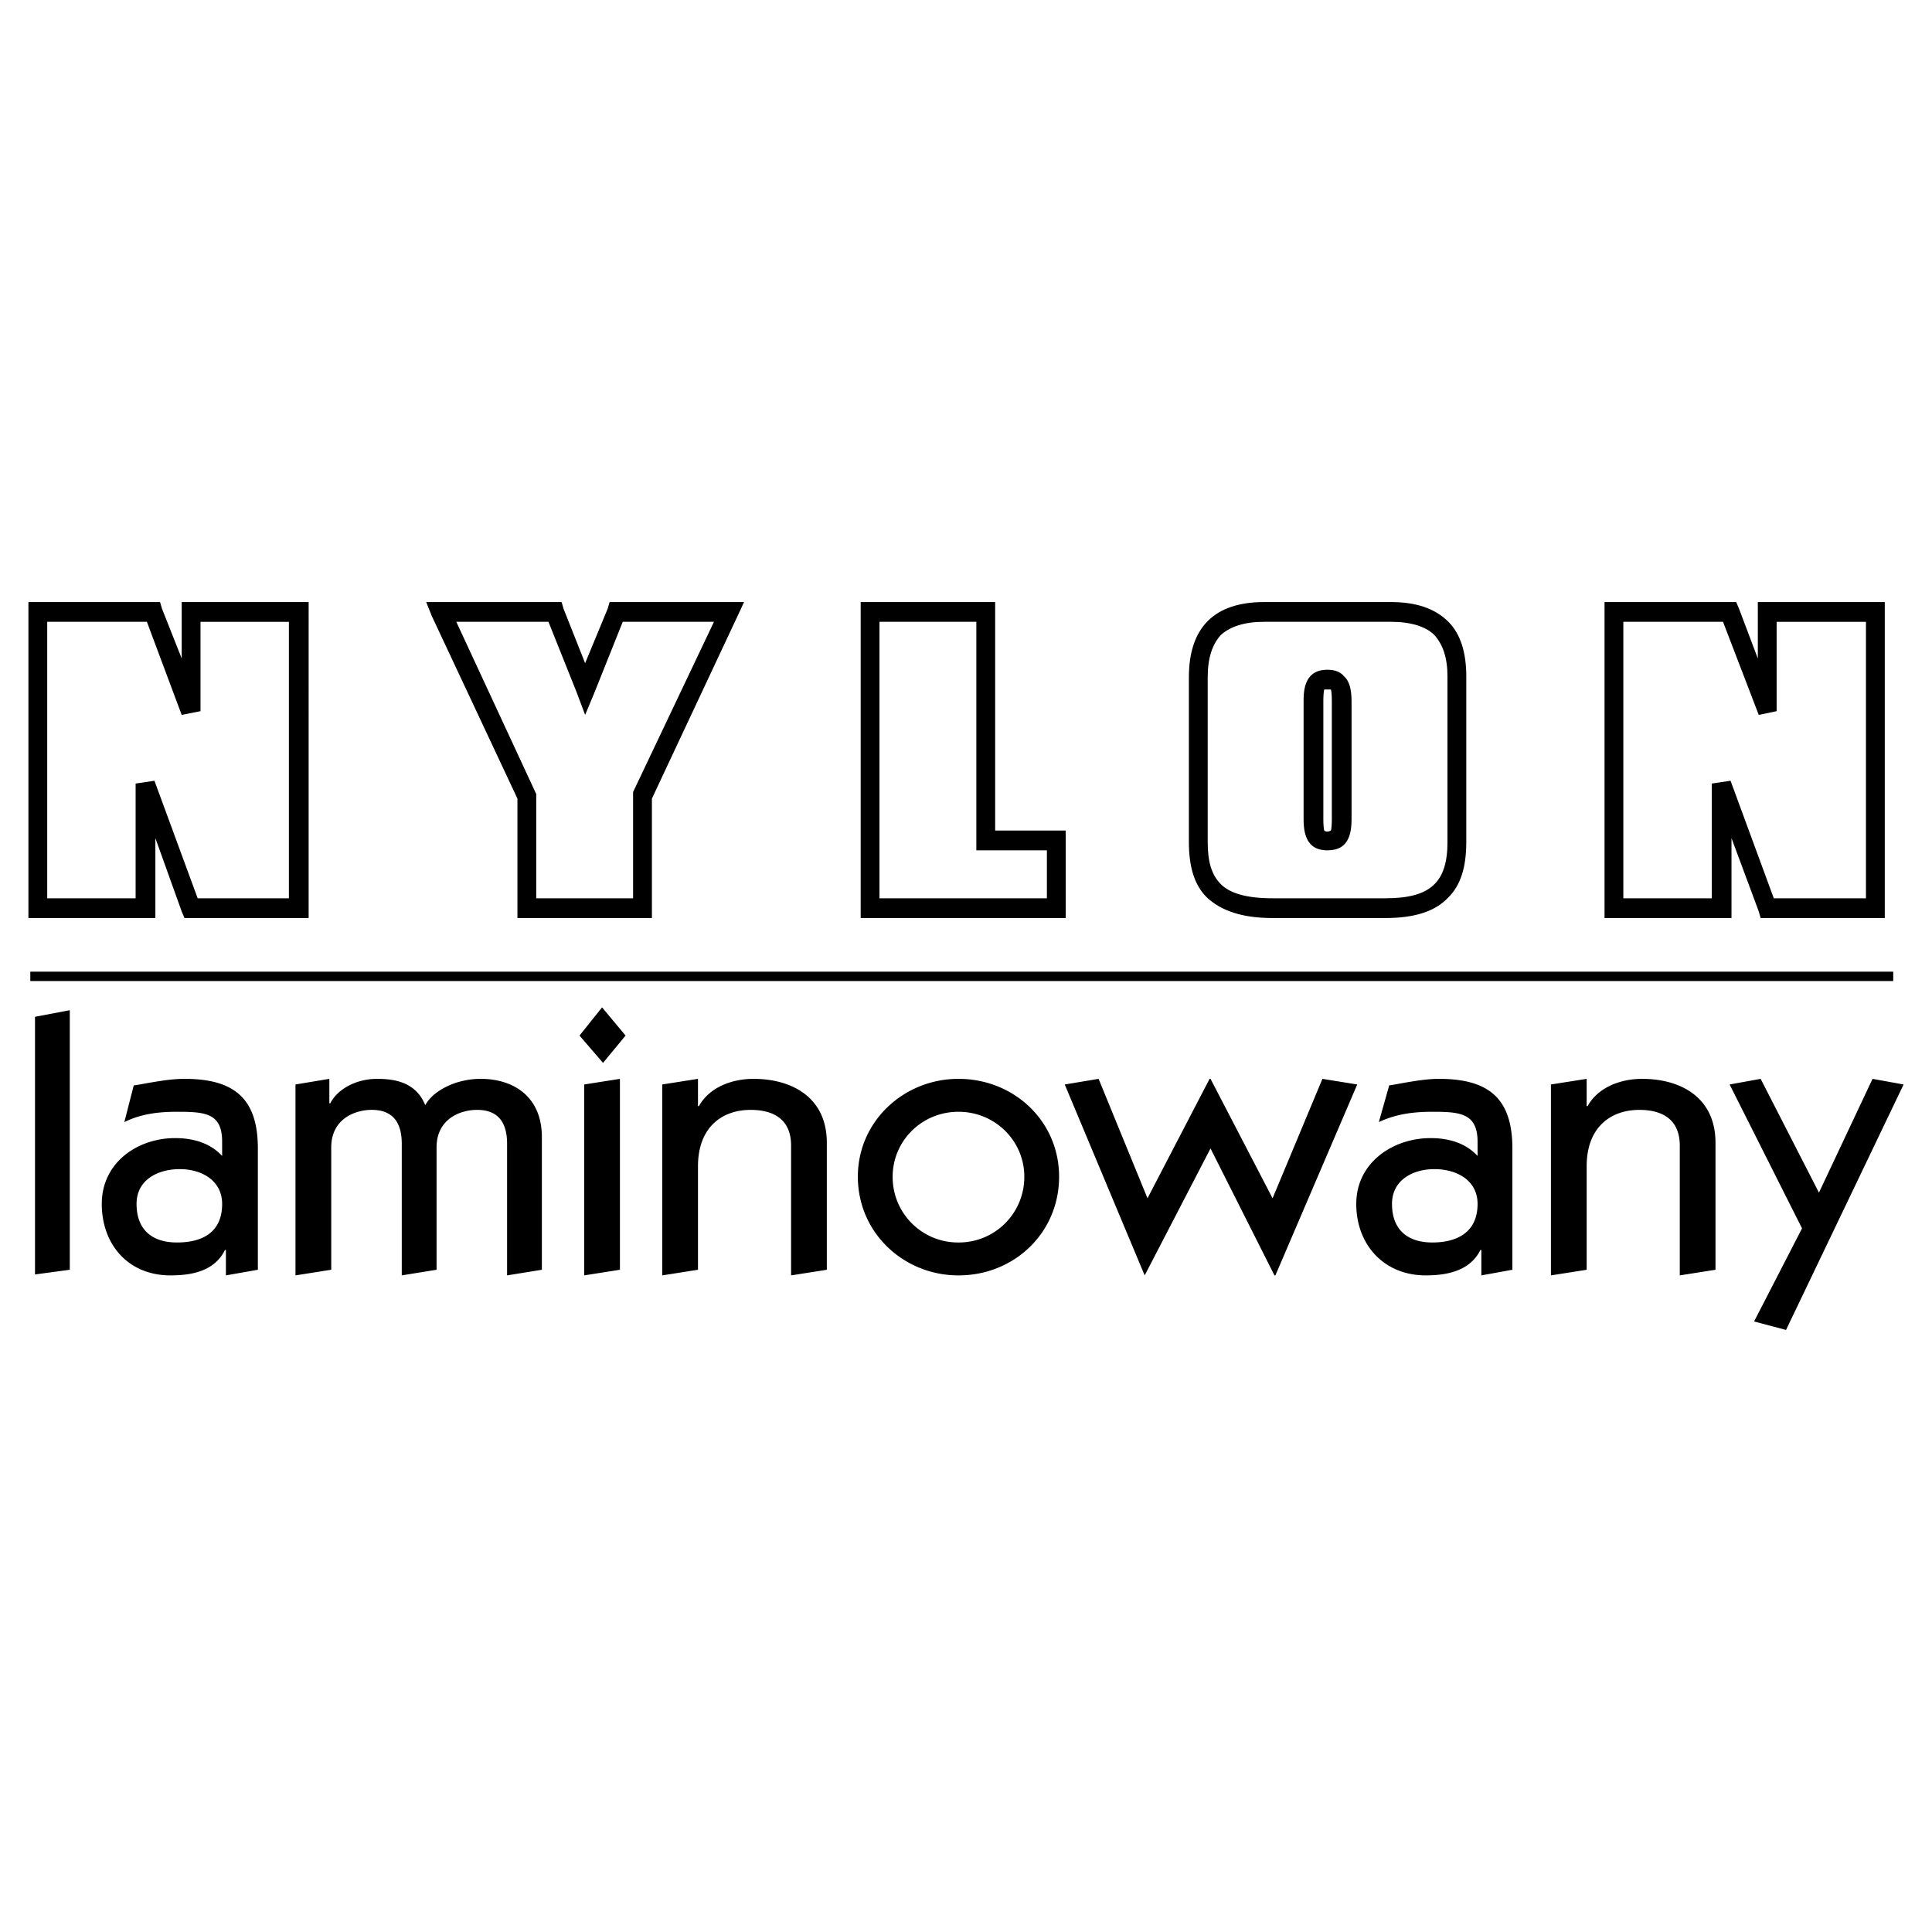
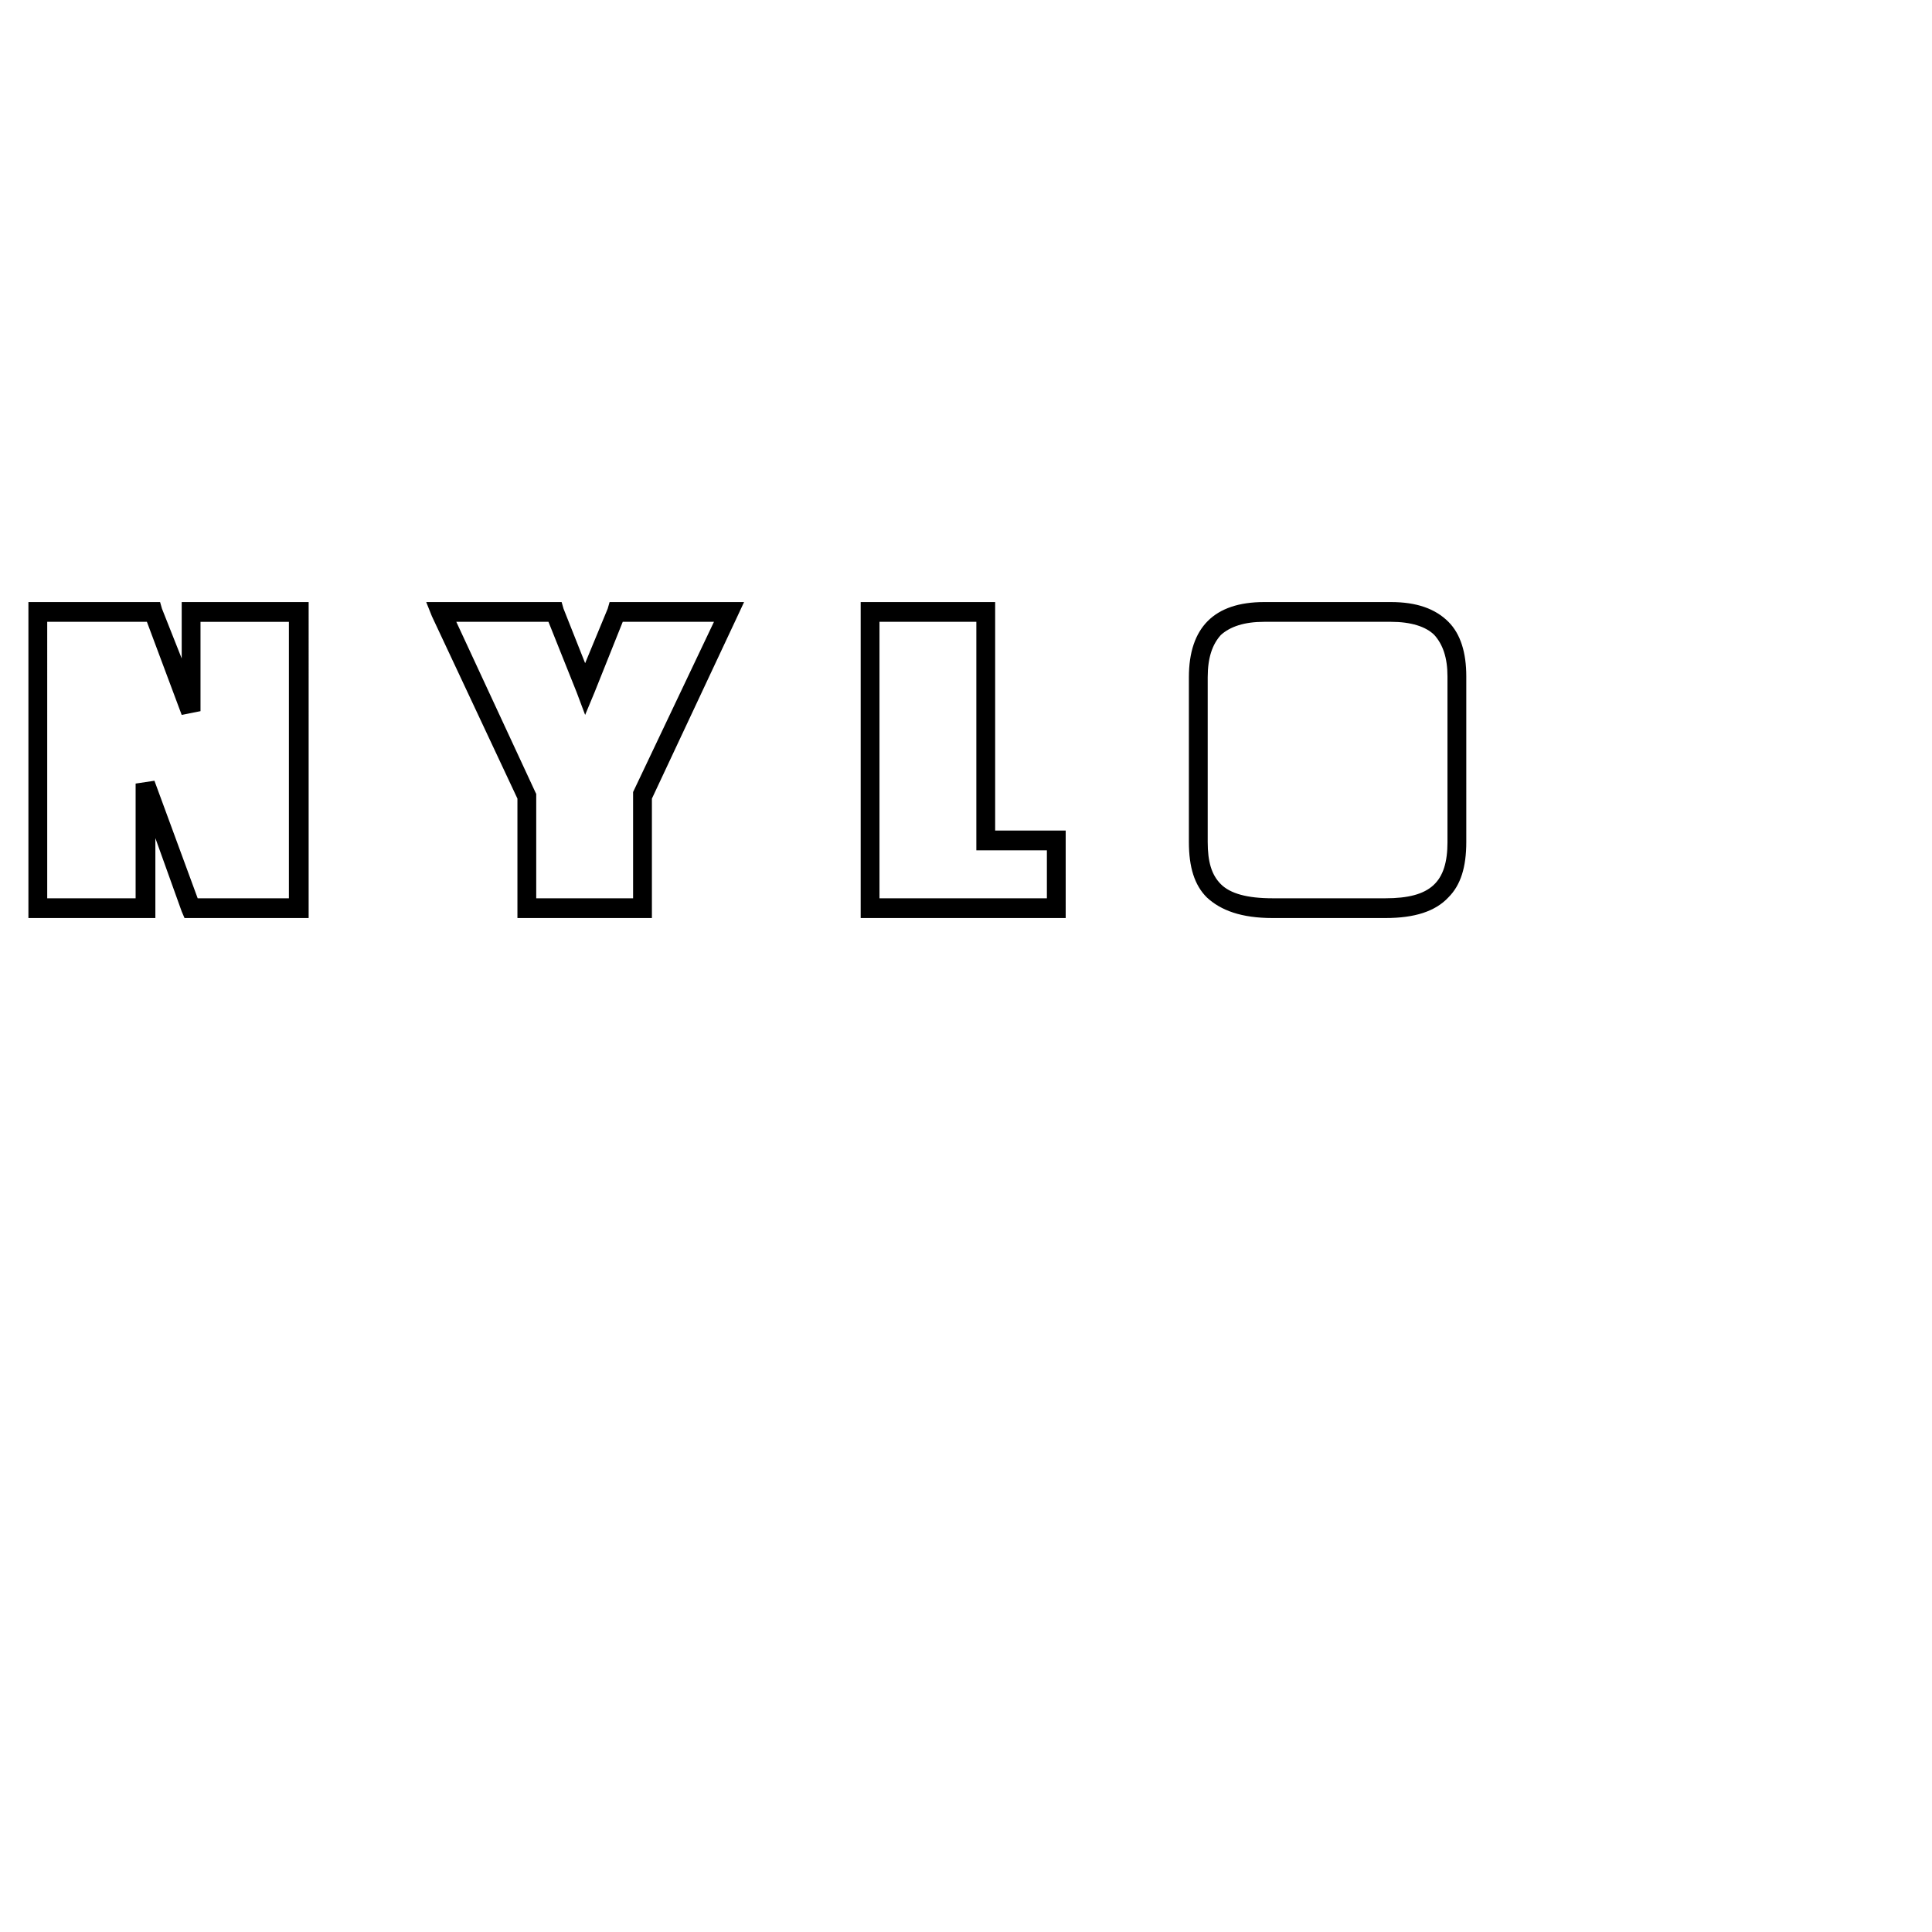
<svg xmlns="http://www.w3.org/2000/svg" width="2500" height="2500" viewBox="0 0 192.756 192.756">
  <g fill-rule="evenodd" clip-rule="evenodd">
-     <path fill="#fff" d="M0 0h192.756v192.756H0V0z" />
    <path d="M19.067 60.068h-.938V65.697l-1.97-4.972-.188-.657H2.835v31.525h12.666v-7.975l2.627 7.318.281.657h12.385V60.068H19.067zm-3.659 17.827l-1.877.282v11.446h-8.82V62.039h9.945l3.472 9.288 1.876-.375v-8.913h8.82v27.584h-9.101l-4.315-11.728zM61.476 60.068h-.657l-.188.657-2.252 5.441-2.158-5.441-.188-.657h-13.51l.563 1.407 8.538 18.202v11.916H65.041V79.677l8.539-18.202.656-1.407h-12.76zm-15.951 1.971h9.195l2.814 7.037.845 2.251.938-2.251 2.814-7.037h9.101l-8.069 16.982v10.603H53.5V79.208l-.094-.188-7.881-16.981zM99.287 82.867V60.068H85.87v31.525h20.454V82.867h-7.037zm-.939 1.97h6.1v4.785H87.746V62.039h9.664v22.799h.938v-.001zM138.787 60.068h-12.666c-4.973 0-7.506 2.533-7.506 7.506v16.419c0 2.534.562 4.316 1.783 5.536 1.406 1.313 3.471 2.064 6.566 2.064h11.26c2.908 0 4.973-.657 6.285-2.064 1.221-1.22 1.783-3.002 1.783-5.536V67.48c0-2.346-.562-4.222-1.783-5.441-1.312-1.314-3.189-1.971-5.722-1.971zm5.629 23.925c0 4.035-1.688 5.629-6.191 5.629h-11.26c-2.533 0-4.223-.469-5.16-1.407s-1.312-2.252-1.312-4.222V67.574c0-1.97.469-3.284 1.312-4.222.938-.844 2.346-1.313 4.316-1.313h12.666c1.971 0 3.471.469 4.316 1.313.844.938 1.312 2.252 1.312 4.128v16.513h.001z" />
-     <path d="M132.406 66.823c-2.346 0-2.346 2.252-2.346 3.19v11.634c0 .938.094 1.97.752 2.627.375.375.938.562 1.594.562.752 0 1.314-.188 1.689-.562.656-.657.75-1.689.75-2.627V70.013c0-.844-.094-1.97-.75-2.533-.374-.469-.937-.657-1.689-.657zm.471 14.824c0 1.032-.094 1.22-.094 1.22-.094 0-.094.094-.377.094-.188 0-.281-.094-.281-.094s-.094-.188-.094-1.22V70.013c0-1.032.094-1.22.094-1.22h.658s.094.188.094 1.22v11.634zM187.107 60.068H175.378V65.697l-1.877-4.972-.281-.657H160.085v31.525h12.666v-7.975l2.721 7.318.188.657H188.045V60.068h-.938zm-14.449 17.827l-1.877.282v11.446h-8.82V62.039h9.945l3.566 9.288 1.783-.375v-8.913h8.912v27.584h-9.195l-4.314-11.728zM3.492 127.152v-25.707l3.471-.658v25.897l-3.471.468zM22.539 127.246v-2.533h-.094c-1.032 2.064-3.19 2.533-5.442 2.533-4.222 0-6.849-3.096-6.849-7.131 0-4.127 3.565-6.566 7.318-6.566 1.783 0 3.472.469 4.691 1.781v-1.406c0-2.814-1.595-3.002-4.41-3.002-1.501 0-3.472.094-5.348 1.031l.938-3.66c1.313-.188 3.284-.656 5.066-.656 4.973 0 7.318 1.971 7.318 6.943v12.104l-3.188.562zm-8.914-7.131c0 2.533 1.501 3.848 4.035 3.848 2.44 0 4.504-.939 4.504-3.848 0-2.346-2.064-3.471-4.222-3.471s-4.317 1.032-4.317 3.471zM29.481 127.246v-19.047l3.378-.562v2.439h.094c.657-1.312 2.439-2.439 4.691-2.439 2.158 0 3.94.562 4.785 2.627.75-1.406 3.002-2.627 5.536-2.627 3.284 0 6.098 1.783 6.098 5.818v13.229l-3.471.562v-13.135c0-2.064-.844-3.379-3.002-3.379-1.595 0-4.034.846-4.034 3.754v12.197l-3.472.562V114.11c0-2.064-.845-3.379-3.002-3.379-1.595 0-4.035.846-4.035 3.754v12.197l-3.566.564zM58.286 127.246v-19.047l3.565-.562v19.047l-3.565.562zm1.782-26.74l2.346 2.814-2.251 2.723-2.346-2.723 2.251-2.814zM66.073 127.246v-19.047l3.565-.562v2.721h.094c1.032-1.875 3.284-2.721 5.442-2.721 3.753 0 7.318 1.783 7.318 6.381v12.666l-3.565.562v-12.947c0-2.721-1.876-3.566-4.035-3.566-2.814 0-5.254 1.689-5.254 5.631v10.32l-3.565.562zM105.666 117.395c0 5.629-4.502 9.852-10.039 9.852-5.441 0-10.039-4.223-10.039-9.852 0-5.535 4.598-9.758 10.039-9.758 5.537 0 10.039 4.222 10.039 9.758zm-10.039-6.473c-3.659 0-6.567 2.908-6.567 6.473a6.526 6.526 0 0 0 6.567 6.568 6.527 6.527 0 0 0 6.568-6.568c0-3.565-2.908-6.473-6.568-6.473zM114.205 127.246l-7.975-19.047 3.377-.562 4.879 11.916 6.194-11.916h.093l6.192 11.916 4.973-11.916 3.472.562-8.164 19.047h-.094l-6.379-12.666-6.568 12.666zM147.795 127.246v-2.533h-.094c-1.033 2.064-3.285 2.533-5.443 2.533-4.221 0-6.943-3.096-6.943-7.131 0-4.127 3.66-6.566 7.414-6.566 1.781 0 3.471.469 4.689 1.781v-1.406c0-2.814-1.688-3.002-4.408-3.002-1.502 0-3.473.094-5.443 1.031l1.033-3.66c1.219-.188 3.283-.656 4.973-.656 4.973 0 7.318 1.971 7.318 6.943v12.104l-3.096.562zm-8.914-7.131c0 2.533 1.502 3.848 4.035 3.848 2.346 0 4.502-.939 4.502-3.848 0-2.346-2.062-3.471-4.314-3.471-2.065.001-4.223 1.032-4.223 3.471zM154.736 127.246v-19.047l3.566-.562v2.721h.094c1.031-1.875 3.283-2.721 5.441-2.721 3.754 0 7.318 1.783 7.318 6.381v12.666l-3.564.562v-12.947c0-2.721-1.877-3.566-4.035-3.566-2.814 0-5.254 1.689-5.254 5.631v10.32l-3.566.562zM172.564 108.199l3.096-.562 5.817 11.353 5.347-11.353 3.098.562-11.729 24.489-3.189-.844 4.785-9.289-7.225-14.356zM3.023 97.879h185.866v-.938H3.023v.938z" />
  </g>
</svg>